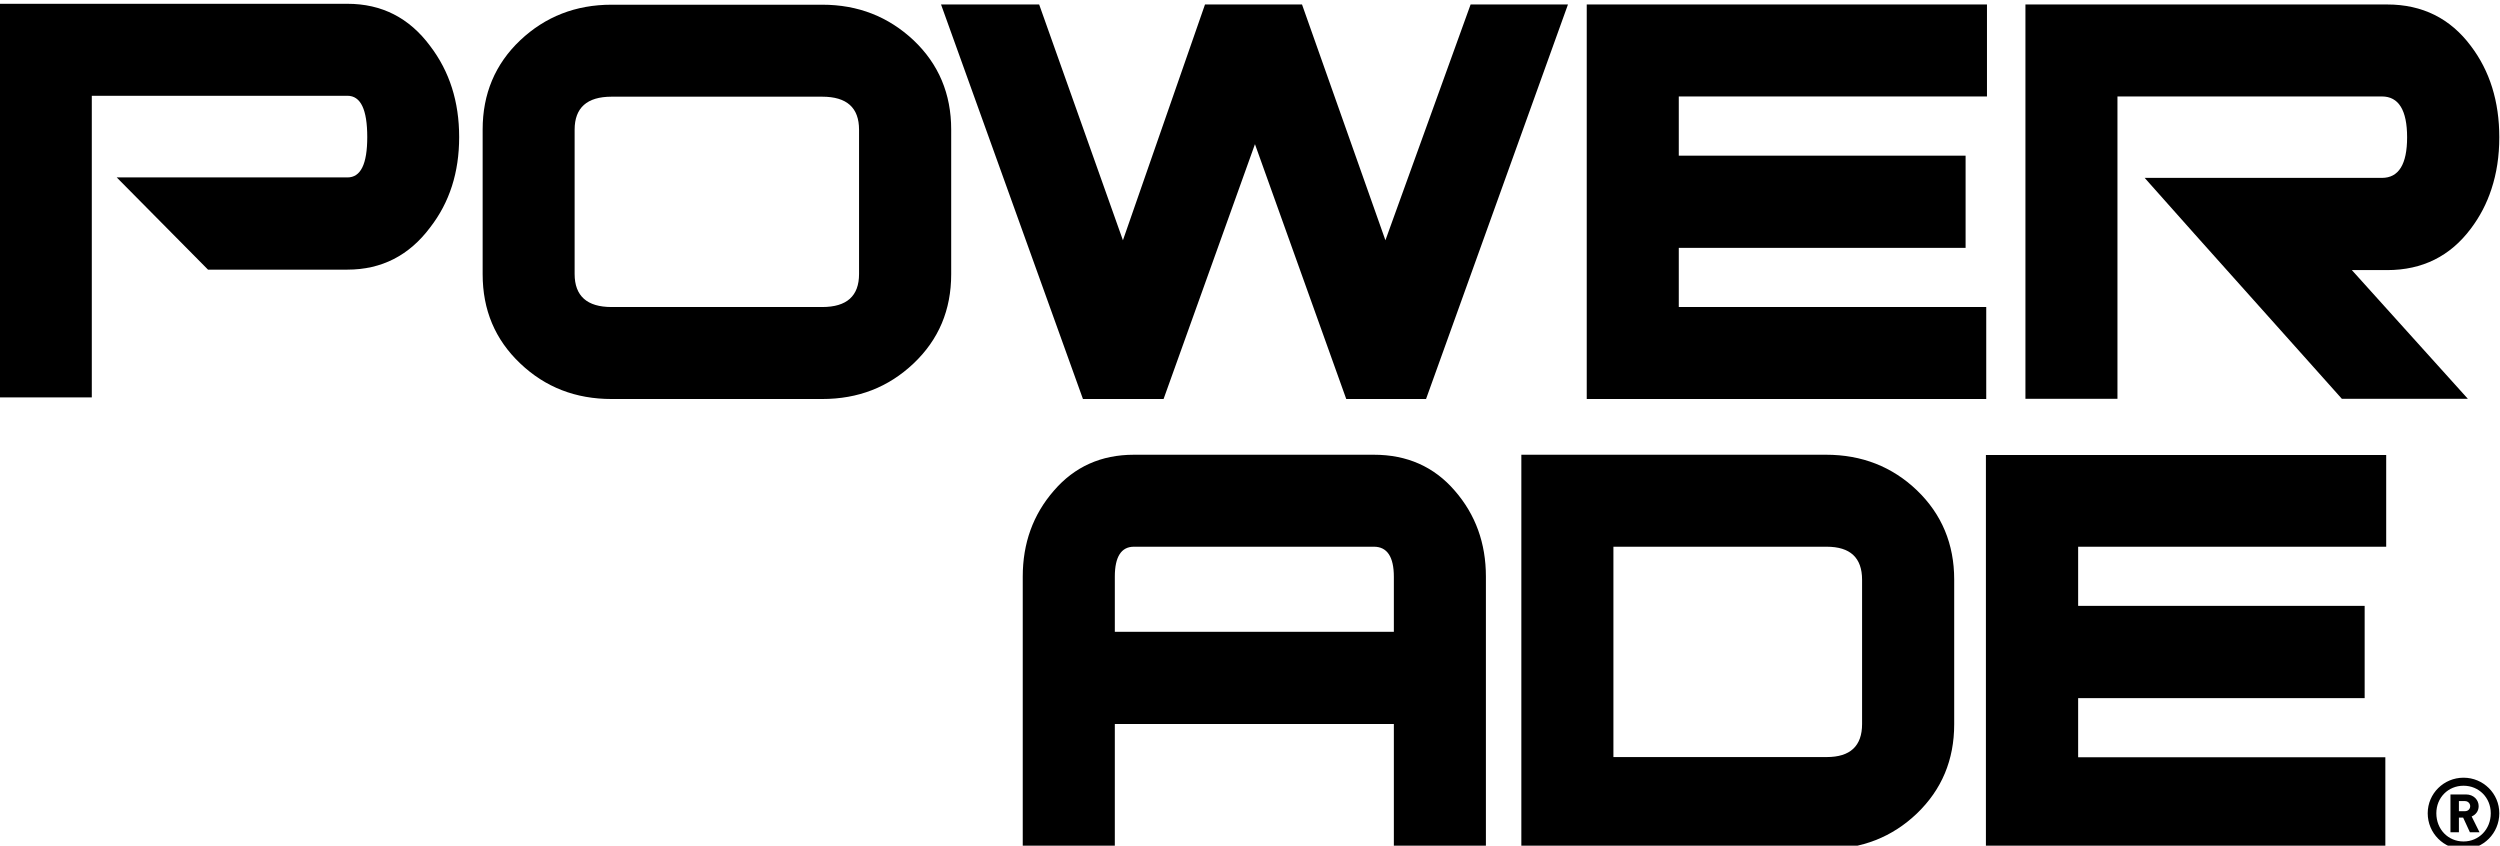
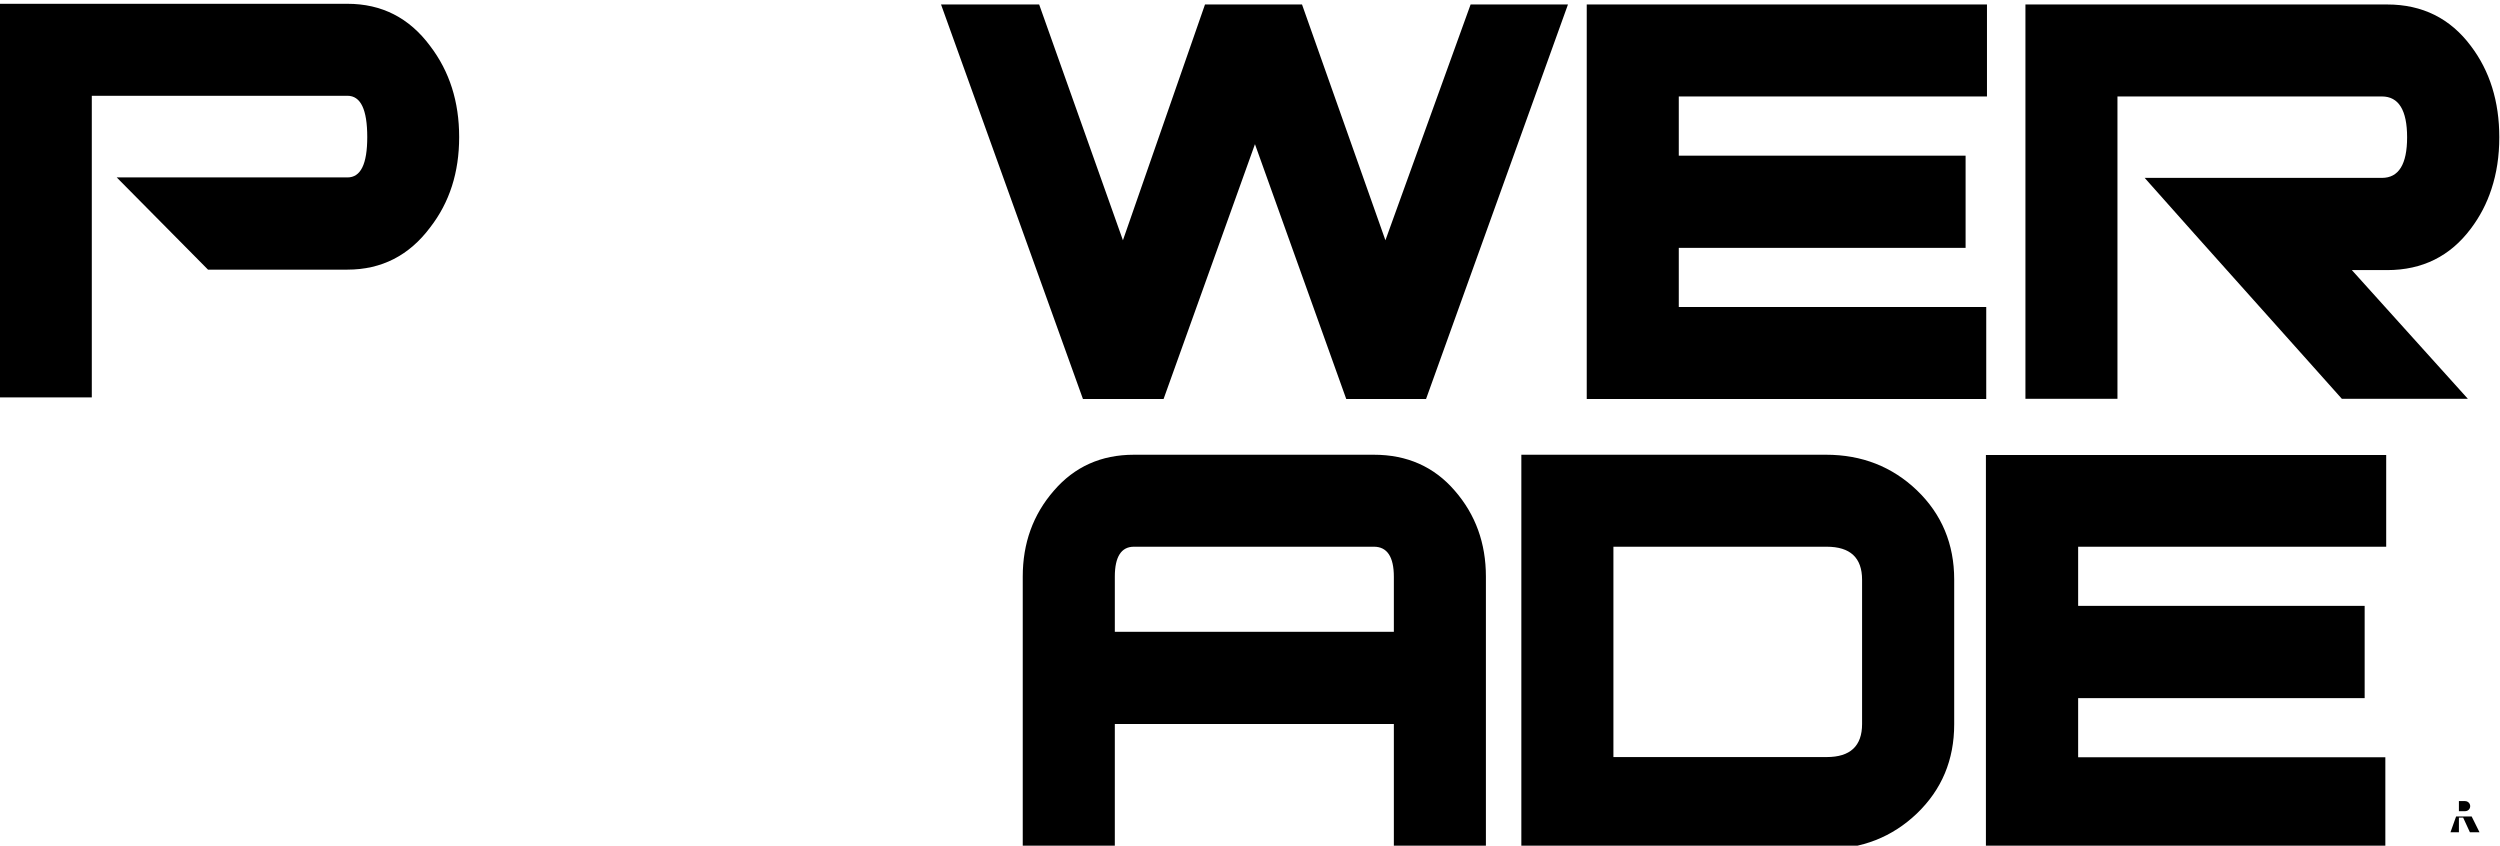
<svg xmlns="http://www.w3.org/2000/svg" xmlns:ns1="http://sodipodi.sourceforge.net/DTD/sodipodi-0.dtd" xmlns:ns2="http://www.inkscape.org/namespaces/inkscape" version="1.1" id="svg1738" xml:space="preserve" width="145.287" height="49.147" viewBox="0 0 145.287 49.147" ns1:docname="Logo_PowerAde_S.svg" ns2:version="1.0.2 (e86c8708, 2021-01-15)">
  <defs id="defs1742" />
  <ns1:namedview pagecolor="#ffffff" bordercolor="#666666" borderopacity="1" objecttolerance="10" gridtolerance="10" guidetolerance="10" ns2:pageopacity="0" ns2:pageshadow="2" ns2:window-width="1440" ns2:window-height="872" id="namedview1740" showgrid="false" ns2:zoom="0.77927928" ns2:cx="122.64574" ns2:cy="62.54902" ns2:window-x="0" ns2:window-y="28" ns2:window-maximized="0" ns2:current-layer="g1746" />
  <g id="g1746" ns2:groupmode="layer" ns2:label="Logo_PowerAde" transform="matrix(1.333,0,0,-1.333,-13.846,877.405)">
    <g id="g1748" transform="translate(356.528,5164.673)">
      <path d="m -282.027,-4506.65 -3.714,-10.28 -3.636,10.28 h -4.23 l -3.578,-10.28 -3.652,10.28 h -4.278 l 6.187,-17.2 h 3.515 l 3.984,11.11 3.98,-11.11 h 3.479 l 6.187,17.2 z" style="fill:#000000;fill-opacity:1;fill-rule:nonzero;stroke:none" id="path1750" />
    </g>
    <g id="g1752" transform="translate(329.866,5152.923)">
-       <path d="m -282.027,-4506.65 c 0,-0.96 -0.533,-1.44 -1.605,-1.44 h -9.187 c -1.065,0 -1.608,0.48 -1.608,1.44 v 6.29 c 0,0.96 0.543,1.44 1.608,1.44 h 9.187 c 1.072,0 1.605,-0.48 1.605,-1.44 z m 4.017,6.3 c 0,1.55 -0.544,2.85 -1.64,3.89 -1.099,1.03 -2.419,1.55 -3.982,1.55 h -9.187 c -1.559,0 -2.887,-0.52 -3.979,-1.55 -1.097,-1.04 -1.639,-2.34 -1.639,-3.89 v -6.31 c 0,-1.56 0.542,-2.85 1.639,-3.89 1.092,-1.04 2.42,-1.55 3.979,-1.55 h 9.187 c 1.563,0 2.883,0.51 3.982,1.55 1.096,1.04 1.64,2.33 1.64,3.89 z" style="fill:#000000;fill-opacity:1;fill-rule:nonzero;stroke:none" id="path1754" />
-     </g>
+       </g>
    <g id="g1756" transform="translate(307.56,5157.133)">
      <path d="m -282.027,-4506.65 h -10.057 l 3.979,-4.02 h 6.078 c 1.494,0 2.695,0.62 3.607,1.84 0.846,1.09 1.265,2.4 1.265,3.94 0,1.54 -0.419,2.86 -1.265,3.97 -0.912,1.23 -2.113,1.84 -3.607,1.84 h -15.149 v -17.16 h 4.005 v 13.15 h 11.144 c 0.581,0 0.865,-0.6 0.865,-1.8 0,-1.18 -0.284,-1.76 -0.865,-1.76" style="fill:#000000;fill-opacity:1;fill-rule:nonzero;stroke:none" id="path1758" />
    </g>
    <g id="g1760" transform="translate(378.591,5164.673)">
      <path d="m -282.027,-4506.65 h -17 v -17.2 h 17.417 v 4.01 h -13.404 v 2.58 h 12.504 v 4.02 h -12.504 v 2.58 h 13.436 v 3.53 0.48 z" style="fill:#000000;fill-opacity:1;fill-rule:nonzero;stroke:none" id="path1762" />
    </g>
    <g id="g1764" transform="translate(400.004,5147.483)">
      <path d="m -282.027,-4506.65 -5.056,5.61 h 1.54 c 1.538,0 2.753,0.61 3.649,1.81 0.392,0.52 0.69,1.09 0.896,1.72 0.228,0.69 0.343,1.44 0.343,2.26 0,1.56 -0.413,2.89 -1.239,3.98 -0.896,1.2 -2.111,1.81 -3.649,1.81 h -3.104 -12.667 v -2.24 -14.95 h 4.012 v 10.73 2.45 h 11.53 c 0.731,0 1.098,-0.6 1.098,-1.78 0,-1.18 -0.367,-1.77 -1.098,-1.77 h -10.344 l 2.215,-2.49 4.872,-5.45 1.509,-1.69 z" style="fill:#000000;fill-opacity:1;fill-rule:nonzero;stroke:none" id="path1766" />
    </g>
    <g id="g1768" transform="translate(401.004,5129.413)">
-       <path d="m -282.027,-4506.65 c 0,-0.7 -0.518,-1.23 -1.187,-1.23 -0.673,0 -1.186,0.53 -1.186,1.23 0,0.68 0.513,1.2 1.186,1.2 0.669,0 1.187,-0.52 1.187,-1.2 m -2.749,0 c 0,-0.87 0.701,-1.57 1.562,-1.57 0.861,0 1.559,0.7 1.559,1.57 0,0.86 -0.698,1.55 -1.559,1.55 -0.861,0 -1.562,-0.69 -1.562,-1.55" style="fill:#000000;fill-opacity:1;fill-rule:nonzero;stroke:none" id="path1770" />
-     </g>
+       </g>
    <g id="g1772" transform="translate(399.615,5129.943)">
-       <path d="m -282.027,-4506.65 h 0.264 c 0.139,0 0.228,-0.11 0.228,-0.22 0,-0.12 -0.089,-0.22 -0.228,-0.22 h -0.264 z m -0.368,-1.36 h 0.368 v 0.64 h 0.185 l 0.295,-0.64 h 0.419 l -0.343,0.69 c 0.165,0.07 0.305,0.22 0.305,0.45 0,0.27 -0.218,0.51 -0.551,0.51 h -0.678 z" style="fill:#000000;fill-opacity:1;fill-rule:nonzero;stroke:none" id="path1774" />
+       <path d="m -282.027,-4506.65 h 0.264 c 0.139,0 0.228,-0.11 0.228,-0.22 0,-0.12 -0.089,-0.22 -0.228,-0.22 h -0.264 z m -0.368,-1.36 h 0.368 v 0.64 h 0.185 l 0.295,-0.64 h 0.419 l -0.343,0.69 h -0.678 z" style="fill:#000000;fill-opacity:1;fill-rule:nonzero;stroke:none" id="path1774" />
    </g>
    <g id="g1776" transform="translate(341.017,5139.733)">
      <path d="m -282.027,-4506.65 c 0,0.86 0.28,1.3 0.832,1.3 h 10.465 c 0.575,0 0.868,-0.44 0.868,-1.31 v -2.4 h -12.165 z m 0,-6.43 h 12.165 v -5.45 h 4.013 v 11.88 c 0,1.45 -0.45,2.7 -1.355,3.74 -0.904,1.05 -2.083,1.57 -3.526,1.57 h -10.465 c -1.426,0 -2.589,-0.52 -3.492,-1.57 -0.906,-1.04 -1.354,-2.29 -1.354,-3.74 v -11.88 h 4.014 z" style="fill:#000000;fill-opacity:1;fill-rule:nonzero;stroke:none" id="path1778" />
    </g>
    <g id="g1780" transform="translate(396.445,5141.033)">
      <path d="m -282.027,-4506.65 v 4 h -17.451 v -17.19 h 17.414 v 4.01 h -13.393 v 2.58 h 12.491 v 4.02 h -12.491 v 2.58 z" style="fill:#000000;fill-opacity:1;fill-rule:nonzero;stroke:none" id="path1782" />
    </g>
    <g id="g1784" transform="translate(373.595,5133.303)">
      <path d="m -282.027,-4506.65 c 0,-0.96 -0.517,-1.44 -1.54,-1.44 h -9.301 v 9.17 h 9.301 c 1.023,0 1.54,-0.48 1.54,-1.44 z m -1.571,11.74 h -13.284 v -17.19 h 13.284 c 1.561,0 2.883,0.52 3.961,1.55 1.082,1.04 1.626,2.33 1.626,3.89 v 6.31 c 0,1.55 -0.544,2.85 -1.626,3.89 -1.078,1.03 -2.4,1.55 -3.961,1.55" style="fill:#000000;fill-opacity:1;fill-rule:nonzero;stroke:none" id="path1786" />
    </g>
  </g>
</svg>